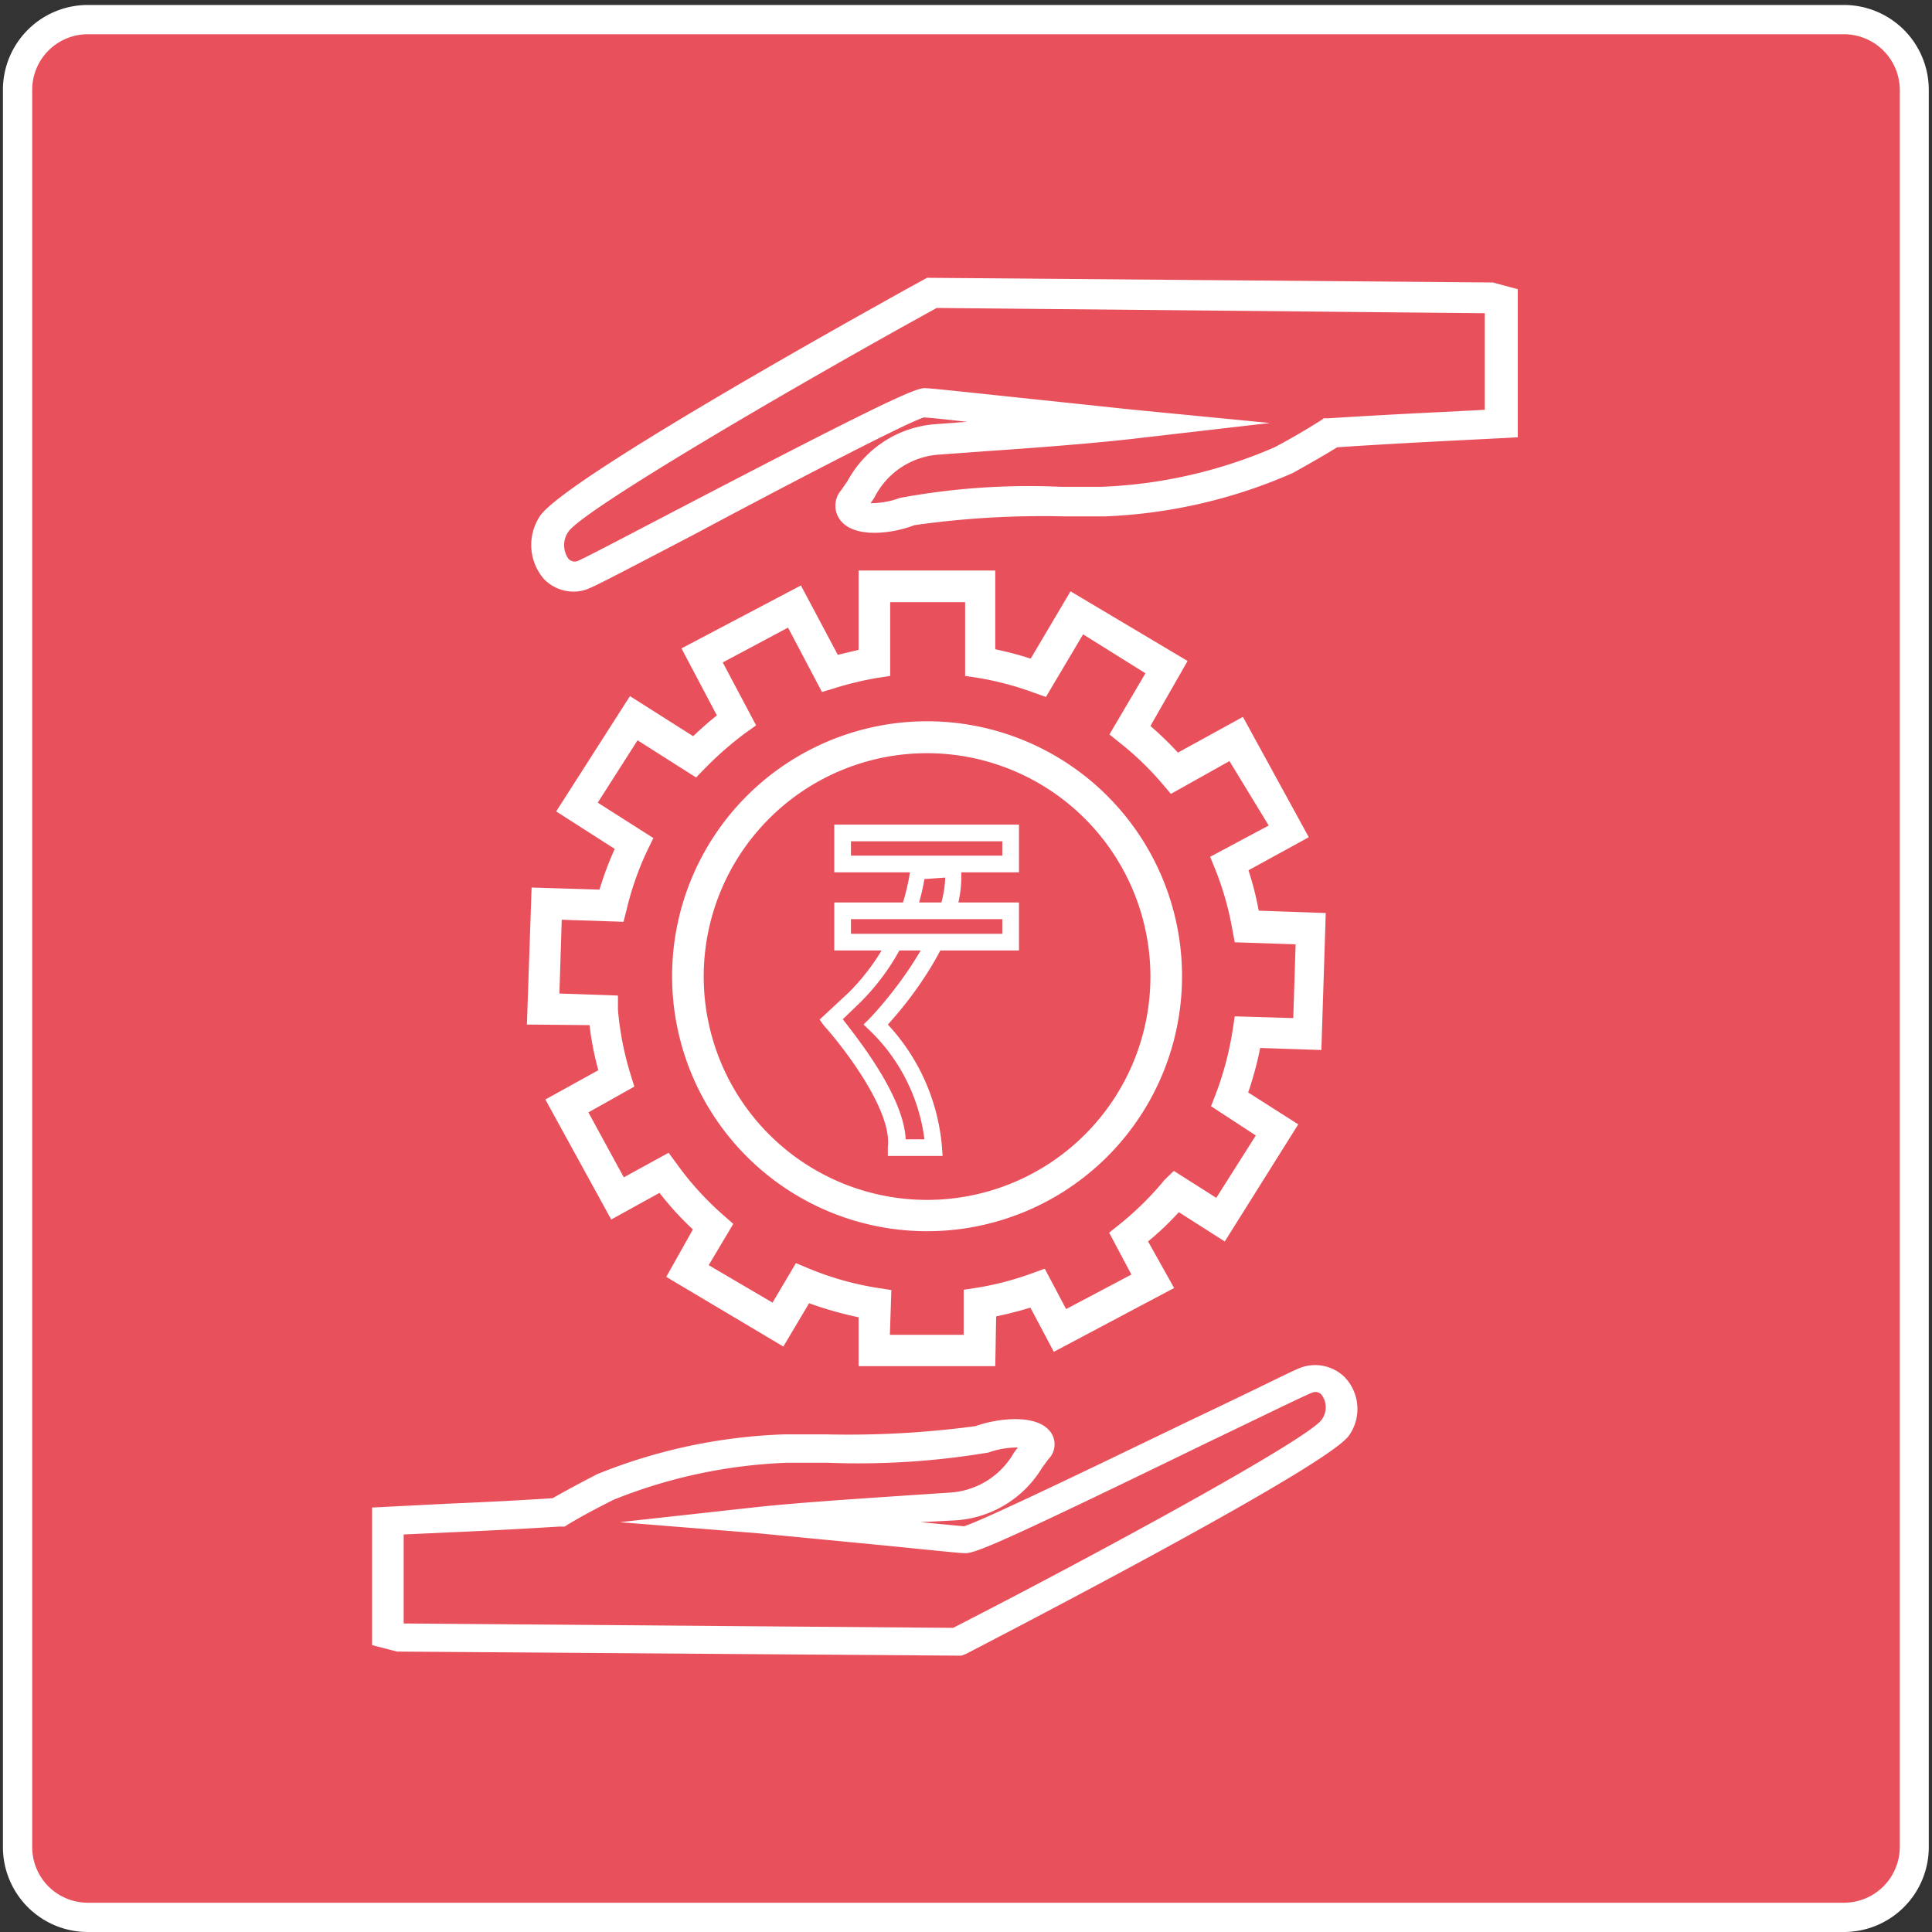
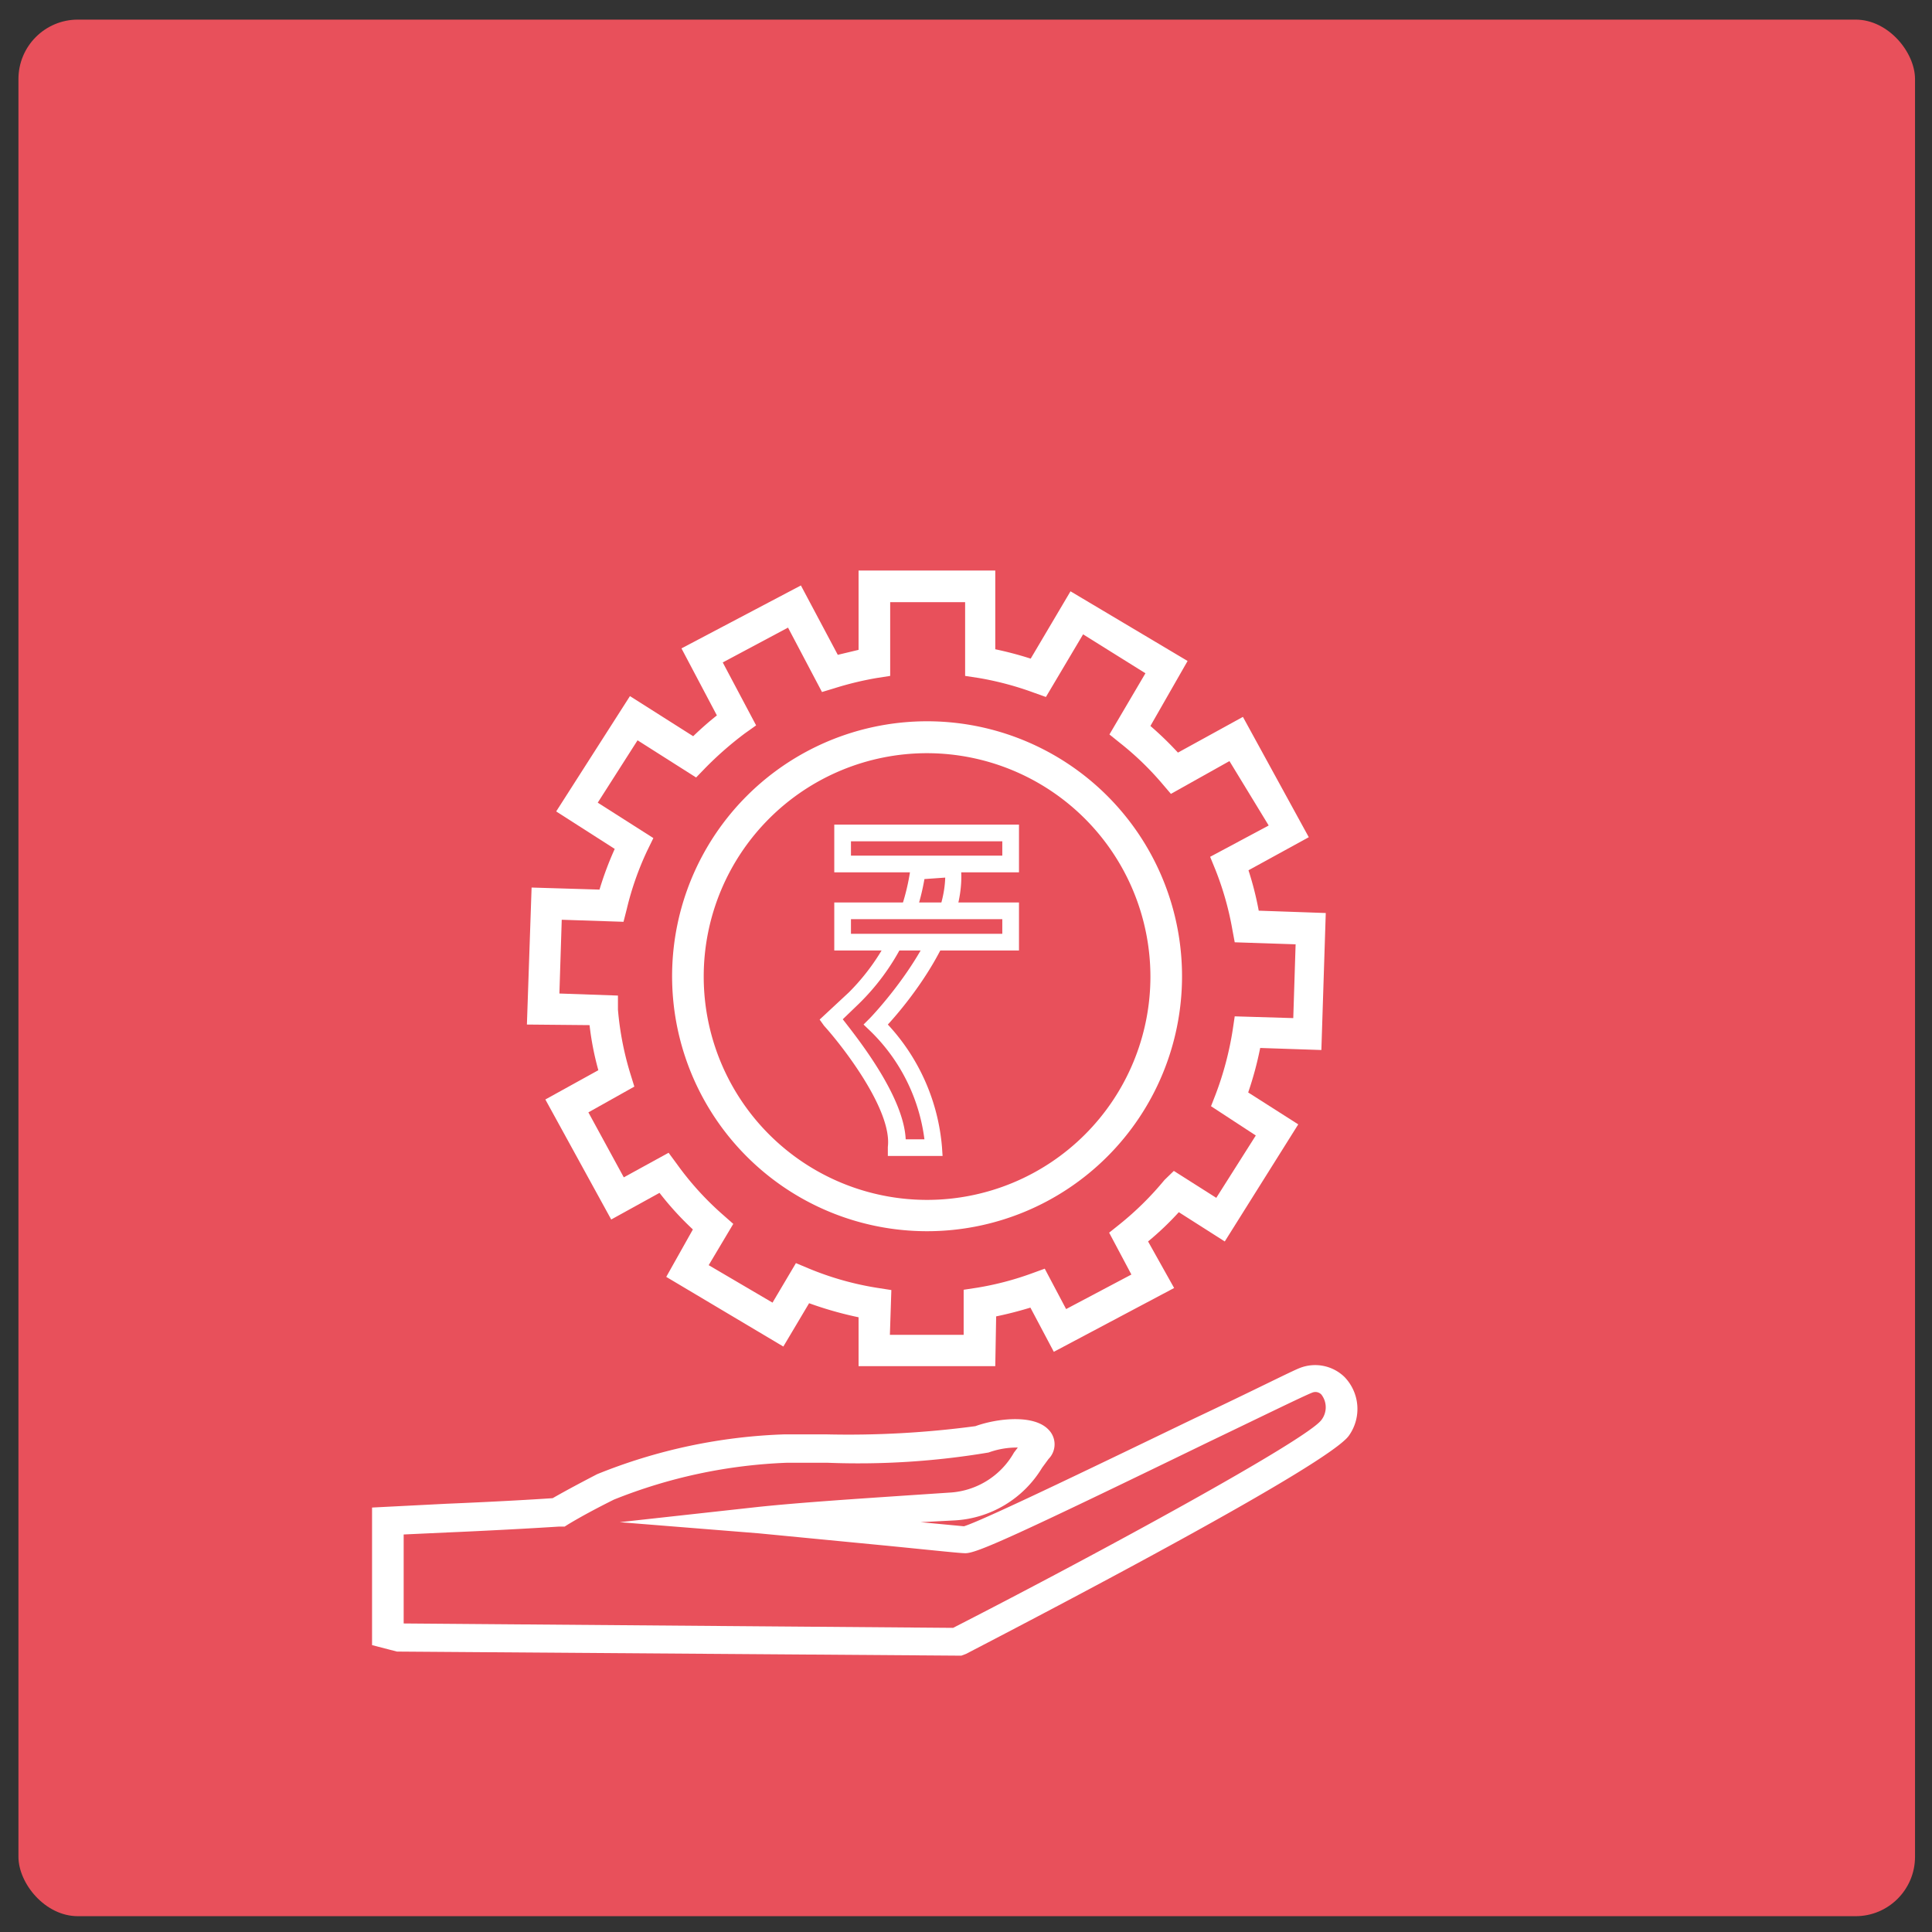
<svg xmlns="http://www.w3.org/2000/svg" id="Layer_1" data-name="Layer 1" viewBox="0 0 66 66">
  <rect x="0" y="0" width="66" height="66" fill="#333333" stroke="none" />
  <defs>
    <style>.cls-1{fill:#E8505B;}.cls-2{fill:#fff;}.cls-3{fill:#fff;}</style>
  </defs>
  <rect class="cls-1" x="0.63" y="0.67" width="64.79" height="64.79" rx="2.03" />
-   <path class="cls-2" d="M63,66H3a2.9,2.9,0,0,1-2.9-2.9v-60A2.9,2.9,0,0,1,3,.17H63a2.9,2.9,0,0,1,2.89,2.9v60A2.9,2.9,0,0,1,63,66ZM3,1.17a1.9,1.9,0,0,0-1.9,1.9v60A1.9,1.9,0,0,0,3,65H63a1.91,1.91,0,0,0,1.9-1.9v-60A1.91,1.91,0,0,0,63,1.17Z" />
  <path class="cls-1" d="M44.66,35.31l.12-3.6-2.19-.07A11.15,11.15,0,0,0,42,29.48l2-1.09-1.73-3.16-2.13,1.16a11.11,11.11,0,0,0-1.52-1.47l1.27-2.15-3.1-1.84-1.31,2.22a11,11,0,0,0-2-.52V20h-3.6v2.6a12.47,12.47,0,0,0-1.52.36l-1.21-2.28L24,22.4l1.17,2.22a10.58,10.58,0,0,0-1.43,1.25l-2.07-1.32-1.93,3,1.95,1.24a10.93,10.93,0,0,0-.75,2.1l-2.21-.08-.12,3.61,2.05.06a11.3,11.3,0,0,0,.45,2.33l-1.71.93,1.74,3.16,1.58-.87a11.26,11.26,0,0,0,1.68,1.84l-.88,1.49,3.09,1.83.84-1.41a11.22,11.22,0,0,0,2.46.7v1.61h3.6V44.52a10.75,10.75,0,0,0,2-.51l.77,1.44,3.18-1.69-.81-1.51a11.67,11.67,0,0,0,1.63-1.59l1.5,1,1.94-3-1.62-1a11.22,11.22,0,0,0,.61-2.31Z" />
  <path class="cls-2" d="M34,46.67H29.33V45a12.5,12.5,0,0,1-1.69-.48L26.76,46l-4-2.38L23.67,42a10.44,10.44,0,0,1-1.14-1.25l-1.65.91-2.25-4.1,1.81-1a10,10,0,0,1-.3-1.54L18,35l.16-4.68,2.32.07A11.29,11.29,0,0,1,21,29l-2-1.28,2.52-3.94,2.16,1.37c.26-.25.53-.49.81-.71l-1.21-2.29L27.36,20l1.26,2.37.71-.17V19.49H34v2.69a11.93,11.93,0,0,1,1.21.32l1.36-2.3,4,2.38L39.3,24.8a11.51,11.51,0,0,1,.94.91l2.22-1.22,2.25,4.11-2.06,1.13A10.86,10.86,0,0,1,43,31.11l2.29.08-.15,4.68-2.09-.07a11.78,11.78,0,0,1-.41,1.52l1.71,1.09-2.51,4-1.57-1a10.14,10.14,0,0,1-1.05,1L40.11,44,36,46.18l-.8-1.51q-.59.18-1.17.3Zm-3.6-1.07h2.52V44.06l.46-.07a10.3,10.3,0,0,0,1.87-.49l.44-.16.73,1.38,2.23-1.18-.76-1.43.35-.28a10.55,10.55,0,0,0,1.54-1.52L40.1,40l1.45.92,1.35-2.13-1.53-1,.16-.41a11,11,0,0,0,.58-2.19l.07-.47,2,.06.08-2.52-2.08-.07-.08-.43a10.42,10.42,0,0,0-.58-2.05l-.18-.44,2-1.07L42,26l-2,1.12-.29-.34a10.12,10.12,0,0,0-1.45-1.4l-.36-.29L39.13,23,37,21.67l-1.27,2.14-.42-.15a10.61,10.61,0,0,0-1.88-.5l-.46-.07V20.57H30.41v2.52l-.45.07a11,11,0,0,0-1.45.35l-.43.13-1.16-2.2-2.23,1.19,1.14,2.15-.38.27a11.83,11.83,0,0,0-1.36,1.19l-.31.32-2-1.27-1.36,2.13,1.9,1.21-.21.43a10.23,10.23,0,0,0-.7,2l-.11.43-2.11-.07-.08,2.52,2,.07,0,.48a10.41,10.41,0,0,0,.43,2.21l.13.42L20.1,38l1.21,2.22,1.53-.84.28.38a10.22,10.22,0,0,0,1.59,1.75l.34.3-.84,1.41,2.18,1.28.8-1.35.43.18A10.3,10.3,0,0,0,30,44l.45.07Z" />
  <path class="cls-1" d="M31.67,25.19a8.17,8.17,0,1,0,8.17,8.17A8.17,8.17,0,0,0,31.67,25.19Z" />
  <path class="cls-3" d="M31.67,42.06a8.71,8.71,0,1,1,8.71-8.7A8.71,8.71,0,0,1,31.67,42.06Zm0-16.33a7.63,7.63,0,1,0,7.63,7.63A7.64,7.64,0,0,0,31.67,25.73Z" />
  <path class="cls-1" d="M19.89,19.64c.77-.31,11.1-5.87,11.65-5.87.31,0,3.76.41,7,.73-2.05.24-5.28.42-6.53.53-1.81.16-2.31,1.31-2.86,2s.88.79,1.82.42,5.33-.31,6.7-.36a17.32,17.32,0,0,0,6.15-1.42c.67-.36,1.2-.68,1.61-.94,1.71-.11,3.78-.21,3.78-.21l2-.1V10.27l-.39-.11L31.81,10s-12.3,6.81-12.91,7.91S19.12,20,19.89,19.64Z" />
-   <path class="cls-2" d="M19.59,20.21a1.42,1.42,0,0,1-1-.42,1.78,1.78,0,0,1-.17-2.12c.63-1.14,10.2-6.5,13.12-8.11l.13-.07L51,9.65l.85.23v5.06l-2.55.13s-2,.1-3.62.21c-.47.29-1,.59-1.52.88a17.66,17.66,0,0,1-6.4,1.48l-1.42,0a31.13,31.13,0,0,0-5.1.3c-.75.29-2,.45-2.5-.13a.81.81,0,0,1,0-1.07l.22-.32a3.72,3.72,0,0,1,3-1.93l1.08-.08c-.71-.08-1.28-.14-1.48-.15-.69.22-5.16,2.56-7.85,4C21.6,19.36,20.39,20,20.1,20.11A1.29,1.29,0,0,1,19.59,20.21ZM32,10.52c-5,2.75-12.06,6.89-12.58,7.64a.8.8,0,0,0,0,.93.29.29,0,0,0,.3.08c.25-.1,1.84-.94,3.53-1.82,6.75-3.52,8-4.09,8.33-4.09.17,0,.82.07,2.62.26l4.45.47,4.73.46L38.62,15c-1.42.16-3.43.31-4.89.41l-1.65.12A2.67,2.67,0,0,0,29.87,17l-.13.19a2.88,2.88,0,0,0,1-.18,24.21,24.21,0,0,1,5.5-.38l1.39,0a16.43,16.43,0,0,0,5.91-1.35c.57-.3,1.09-.61,1.57-.91l.11-.08h.15c1.7-.11,3.77-.21,3.79-.21L50.72,14v-3.3Z" />
-   <path class="cls-1" d="M44.62,47.13c-.77.29-11.1,5.45-11.65,5.45-.31,0-3.76-.37-7-.67,2.05-.23,5.28-.4,6.53-.5a3.54,3.54,0,0,0,2.86-1.9c.54-.68-.88-.73-1.82-.39s-5.33.3-6.7.35a17.86,17.86,0,0,0-6.15,1.31c-.67.33-1.2.63-1.61.87-1.71.11-3.78.2-3.78.2l-2,.1v3.89l.39.1,19.06.15S45,49.76,45.61,48.73,45.39,46.84,44.62,47.13Z" />
  <path class="cls-2" d="M32.84,56.56l-19.28-.14-.85-.22V51.5l2.55-.13s2-.08,3.62-.19c.47-.27,1-.55,1.52-.82A18.67,18.67,0,0,1,26.8,49l1.42,0a32.73,32.73,0,0,0,5.1-.28c.75-.27,2-.41,2.5.12a.71.71,0,0,1,0,1l-.22.3a3.73,3.73,0,0,1-3,1.8L31.45,52l1.48.14c.69-.21,5.16-2.38,7.86-3.68,2.12-1,3.33-1.62,3.62-1.73h0a1.44,1.44,0,0,1,1.51.3,1.57,1.57,0,0,1,.17,2C45.46,50,35.89,55,33,56.5Zm-19.05-1.1,18.77.15c5-2.56,12.06-6.41,12.58-7.1a.71.71,0,0,0,0-.87.28.28,0,0,0-.3-.07h0c-.25.09-1.84.87-3.53,1.68-6.75,3.28-7.95,3.81-8.33,3.81-.17,0-.82-.07-2.62-.25l-4.45-.43L21.17,52l4.72-.52c1.42-.15,3.42-.28,4.89-.38l1.65-.11a2.7,2.7,0,0,0,2.21-1.37l.13-.17a2.84,2.84,0,0,0-1,.17,26.87,26.87,0,0,1-5.5.35l-1.39,0a17.61,17.61,0,0,0-5.91,1.26c-.56.28-1.09.56-1.57.85l-.11.07H19.1c-1.7.11-3.77.2-3.79.2l-1.52.07Zm19.1-3.35Zm2-2.92Z" />
-   <path class="cls-1" d="M31.33,29.81a7.72,7.72,0,0,1-2.18,4.31l-.76.73s2.44,2.71,2.26,4.36H31.9a6.67,6.67,0,0,0-2-4.19s2.83-2.89,2.64-5.31Z" />
  <path class="cls-2" d="M32.2,39.49H30.33l0-.31c.15-1.25-1.52-3.41-2.18-4.14L28,34.83l1-.93a7.43,7.43,0,0,0,2.09-4.13l0-.23,1.74-.13,0,.28C33,31.85,31,34.27,30.33,35a7,7,0,0,1,1.85,4.19Zm-1.26-.57h.64a6.26,6.26,0,0,0-1.84-3.69L29.5,35l.22-.22s2.51-2.59,2.57-4.8l-.71.05a7.81,7.81,0,0,1-2.24,4.26l-.55.53C29.32,35.5,30.87,37.45,30.94,38.92Z" />
  <rect class="cls-1" x="28.78" y="28.45" width="5.74" height="1.07" />
  <path class="cls-2" d="M34.81,29.8H28.5V28.17h6.31Zm-5.74-.57h5.17v-.49H29.07Z" />
  <rect class="cls-1" x="28.78" y="31.12" width="5.74" height="1.07" />
  <path class="cls-2" d="M34.81,32.47H28.5V30.83h6.31Zm-5.74-.57h5.17v-.5H29.07Z" />
</svg>